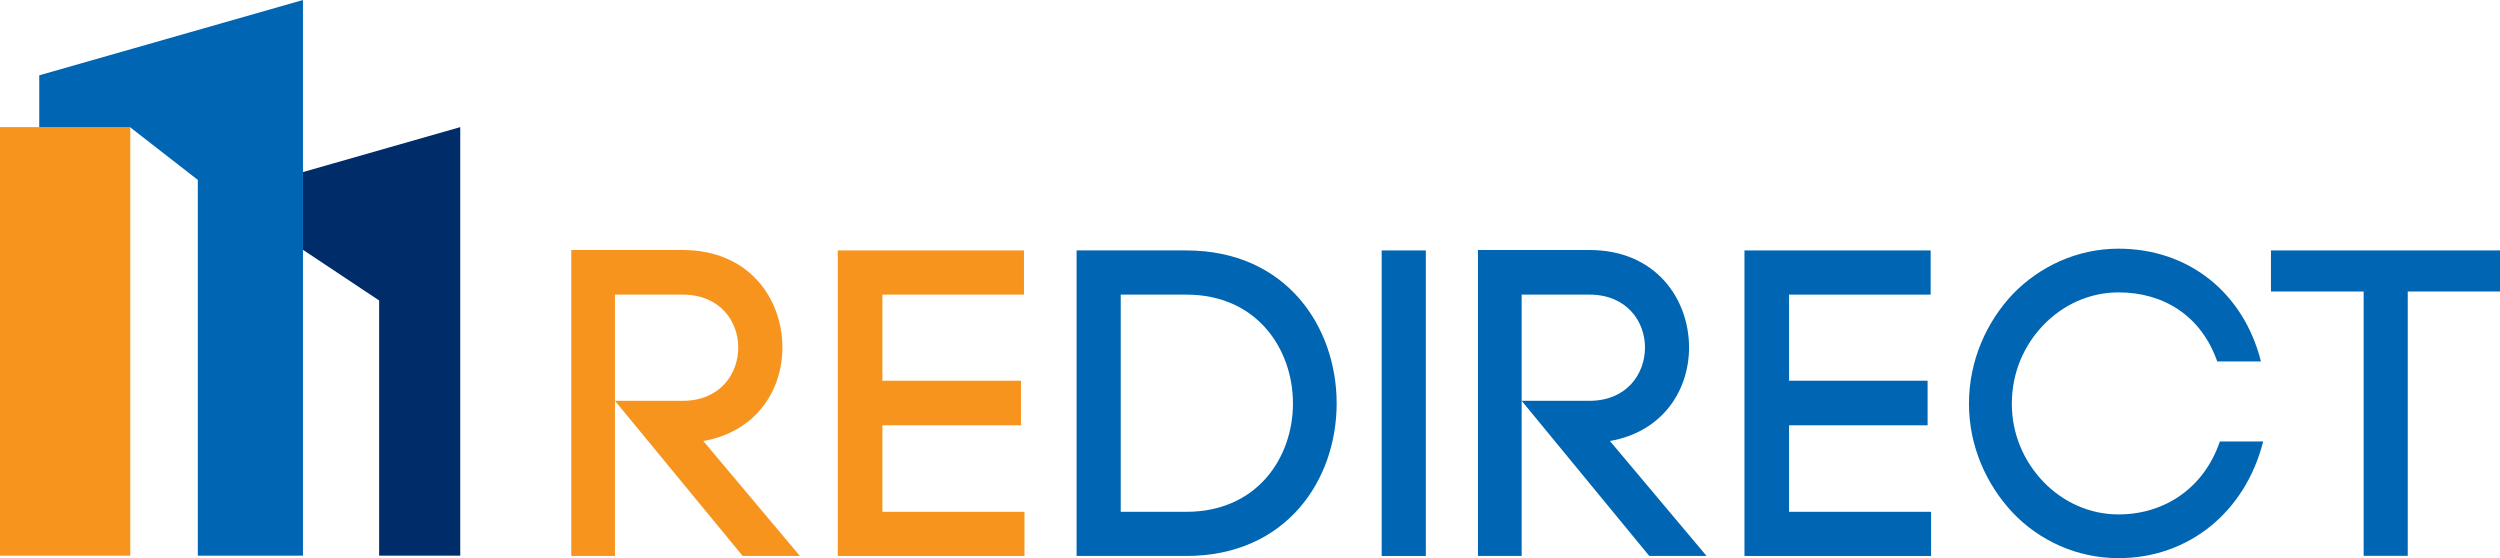
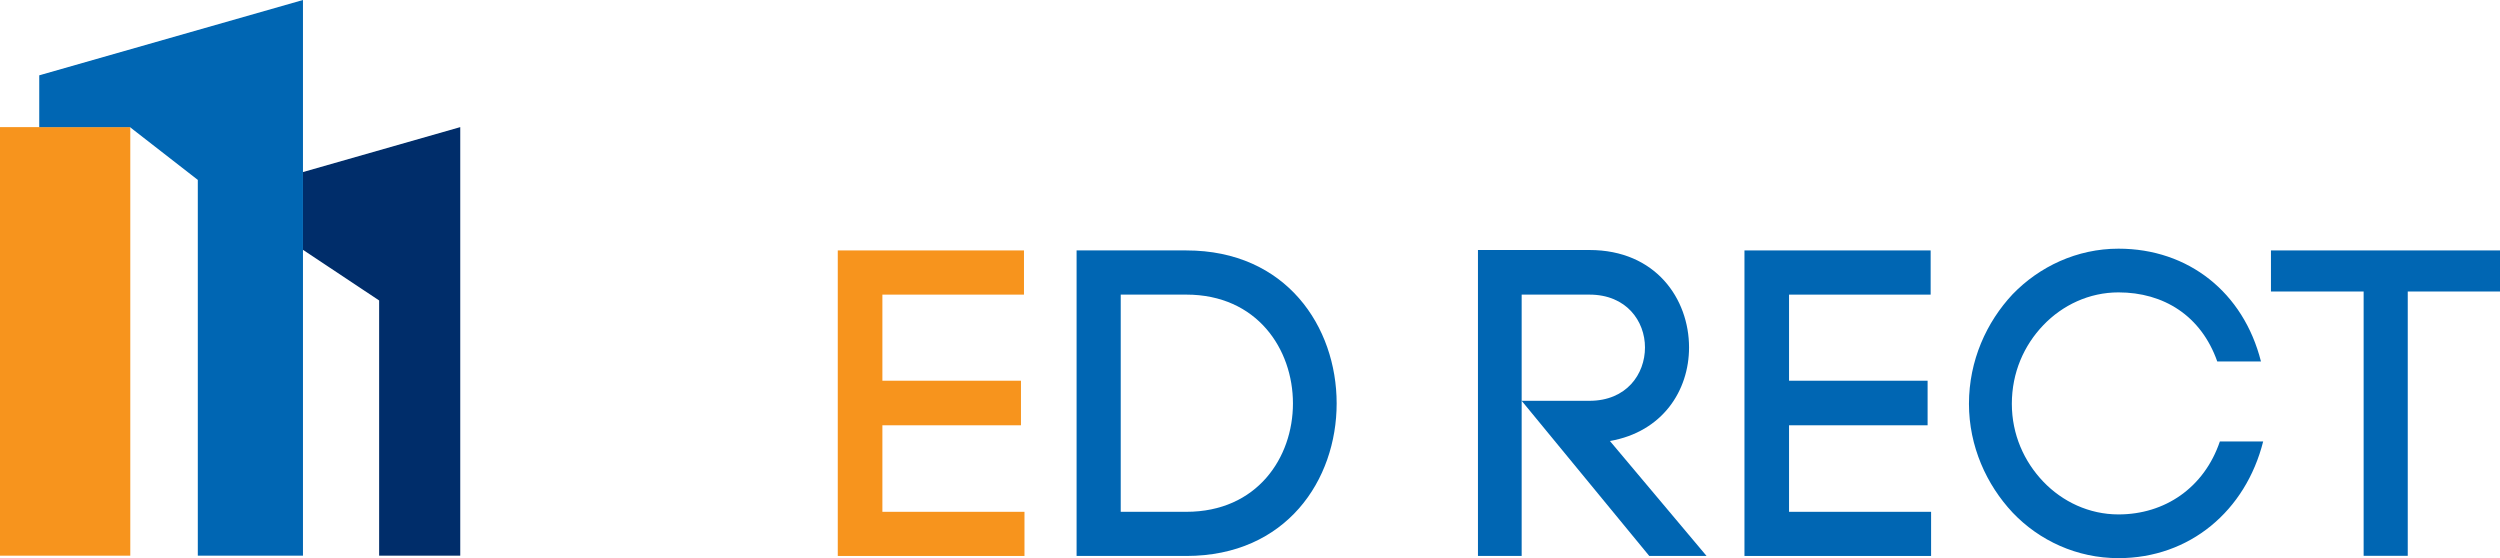
<svg xmlns="http://www.w3.org/2000/svg" id="Layer_1" viewBox="0 0 359.394 80.239" width="359.394" height="80.239">
  <defs>
    <style>.cls-1{fill:#002d6a;}.cls-2{fill:#0066b3;}.cls-3{fill:#f7941d;}</style>
  </defs>
  <polygon class="cls-1" points="43.554 24.735 43.554 35.915 54.503 43.194 54.503 79.883 66.165 79.883 66.165 18.274 43.554 24.735" />
  <polygon class="cls-3" points="0 18.274 0 79.883 18.73 79.883 18.73 18.312 18.73 18.274 0 18.274" />
-   <path class="cls-3" d="m88.404,57.619h9.747c5.339,0,7.978-3.832,7.978-7.67,0-3.769-2.639-7.595-7.978-7.595h-9.747v37.57h-6.279v-43.983h16.026c9.552,0,14.325,7.036,14.325,14.008,0,6.225-3.83,12.133-11.371,13.449l13.884,16.525h-8.226l-18.359-22.305Z" />
  <path class="cls-3" d="m126.85,73.577h20.427v6.347h-26.841v-43.923h26.769v6.353h-20.355v12.377h19.922v6.407h-19.922v12.44Z" />
  <polygon class="cls-2" points="5.642 10.828 5.642 18.274 18.73 18.274 18.73 18.312 28.436 25.862 28.436 79.883 43.554 79.883 43.554 35.915 43.554 0 5.642 10.828" />
  <path class="cls-2" d="m218.751,57.619h9.744c5.333,0,7.984-3.832,7.984-7.67,0-3.769-2.651-7.595-7.984-7.595h-9.744v37.57h-6.283v-43.983h16.027c9.541,0,14.319,7.036,14.319,14.008,0,6.225-3.83,12.133-11.375,13.449l13.893,16.525h-8.236l-18.345-22.305Z" />
  <path class="cls-2" d="m170.539,36.001c14.391,0,21.615,10.999,21.615,21.998,0,10.991-7.225,21.925-21.615,21.925h-15.771v-43.923h15.771Zm0,37.576c10.185,0,15.332-7.793,15.332-15.579,0-7.791-5.147-15.645-15.332-15.645h-9.426v31.223h9.426Z" />
-   <rect class="cls-2" x="198.625" y="36.001" width="6.348" height="43.923" />
  <path class="cls-2" d="m257.188,73.577h20.421v6.347h-26.829v-43.923h26.765v6.353h-20.357v12.377h19.919v6.407h-19.919v12.44Z" />
  <path class="cls-2" d="m289.343,42.287c3.831-3.96,9.233-6.538,15.206-6.538,10.054,0,17.97,6.285,20.482,16.214h-6.283c-2.327-6.598-7.729-9.93-14.199-9.93-4.213,0-8.049,1.827-10.809,4.715-2.766,2.888-4.522,6.791-4.522,11.306,0,4.401,1.757,8.3,4.522,11.189,2.76,2.887,6.596,4.709,10.809,4.709,6.658,0,12.312-3.827,14.575-10.492h6.225c-2.519,9.992-10.56,16.778-20.8,16.778-5.973,0-11.375-2.516-15.206-6.534-3.772-4.022-6.29-9.552-6.29-15.65,0-6.221,2.518-11.744,6.29-15.768Z" />
  <polygon class="cls-2" points="359.394 41.906 359.394 36.001 326.467 36.001 326.467 41.906 339.79 41.906 339.79 79.903 346.132 79.903 346.132 41.906 359.394 41.906" />
</svg>